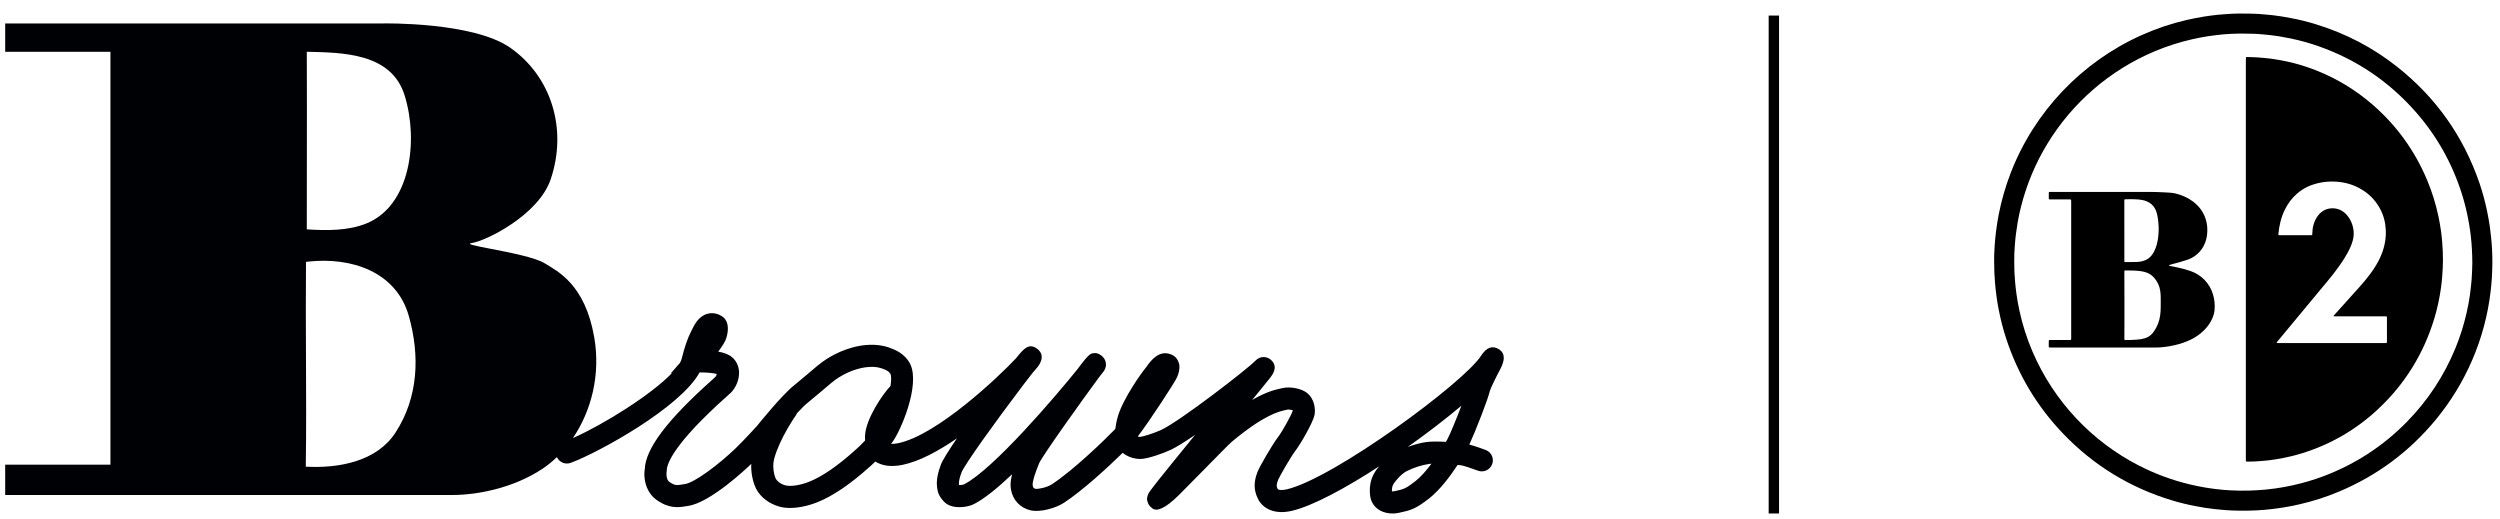
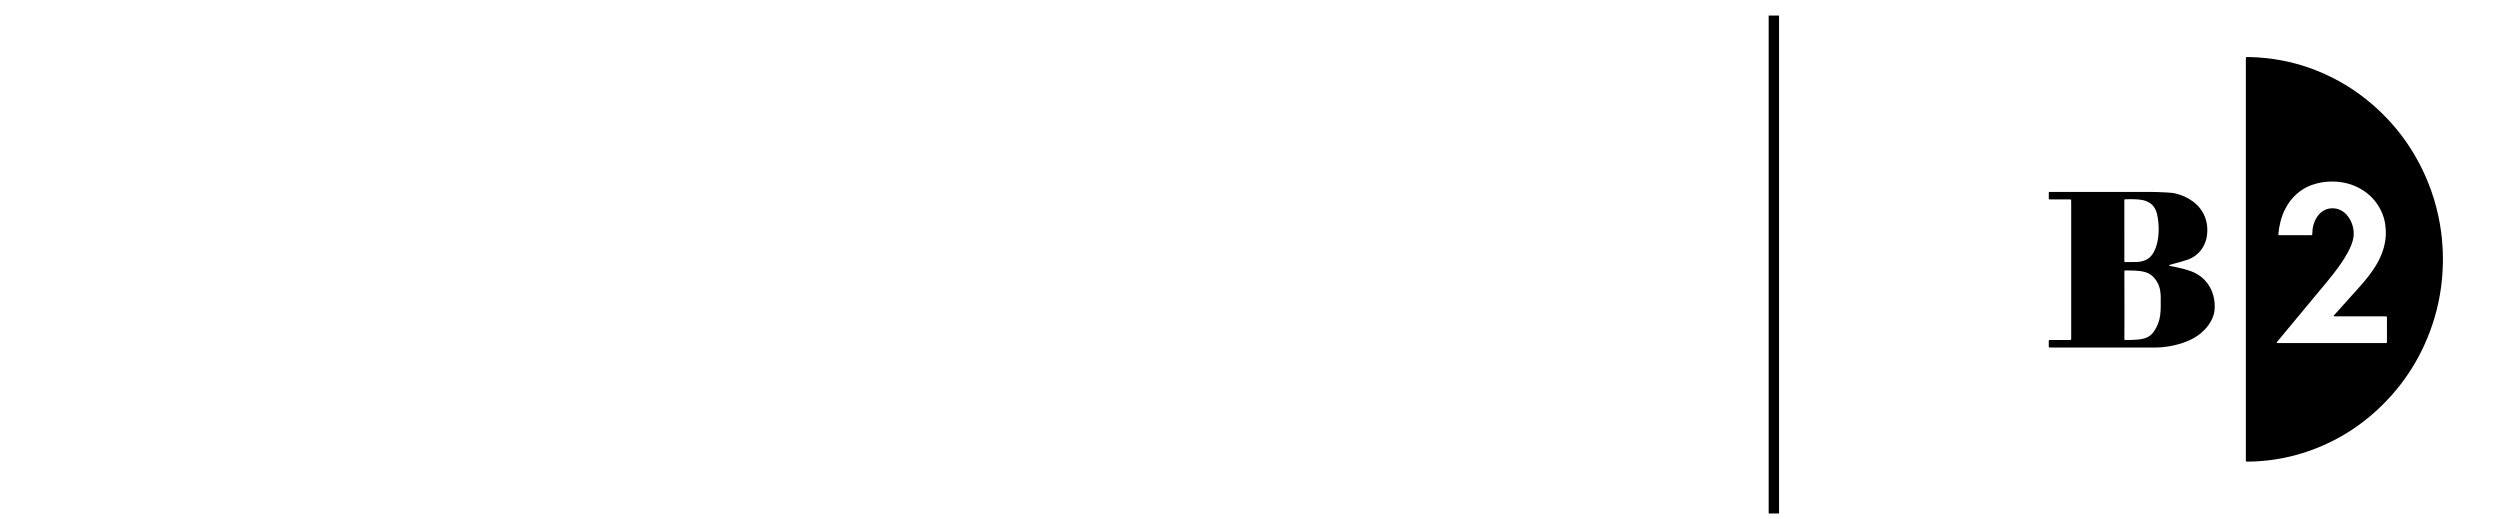
<svg xmlns="http://www.w3.org/2000/svg" xmlns:xlink="http://www.w3.org/1999/xlink" width="241px" height="50px" viewBox="0 0 241 50" version="1.1">
  <desc>Created with Lunacy</desc>
  <defs>
-     <path d="M0 0L48.03 0L48.03 47.928L0 47.928L0 0Z" transform="translate(0.734 0.804)" id="path_1" />
    <path d="M0 0L144.463 0L144.463 47.243L0 47.243L0 0Z" transform="translate(0 0.757)" id="path_2" />
    <clipPath id="mask_1">
      <use xlink:href="#path_1" />
    </clipPath>
    <clipPath id="mask_2">
      <use xlink:href="#path_2" />
    </clipPath>
  </defs>
  <g id="Group-13" transform="translate(0.5 0.5)">
    <g id="Group-3" transform="translate(191 0)">
      <path d="M0 0L48.03 0L48.03 47.928L0 47.928L0 0Z" transform="translate(0.734 0.804)" id="Clip-2" fill="none" stroke="none" />
      <g clip-path="url(#mask_1)">
        <path d="M47.794 20.6C47.842 20.937 47.875 21.276 47.911 21.614C47.997 22.41 48.033 23.209 48.03 24.009C48.028 24.493 48.011 24.976 47.983 25.457C47.957 25.892 47.915 26.325 47.865 26.758C47.332 31.394 45.429 35.7 42.572 39.156C40.039 42.221 36.939 44.53 33.274 46.075C32.047 46.593 30.785 46.999 29.487 47.3C28.924 47.431 28.358 47.543 27.788 47.632C27.428 47.687 27.067 47.735 26.706 47.778C26.233 47.835 25.76 47.871 25.286 47.897C24.733 47.926 24.177 47.934 23.624 47.923C23.435 47.919 23.244 47.915 23.053 47.911C22.642 47.9 22.231 47.867 21.822 47.827C21.602 47.806 21.381 47.788 21.16 47.762C20.901 47.731 20.642 47.699 20.384 47.658C20.063 47.607 19.745 47.547 19.426 47.488C18.663 47.347 17.911 47.161 17.168 46.938C13.096 45.711 9.583 43.561 6.642 40.489C4.117 37.852 2.292 34.79 1.157 31.319C0.861 30.417 0.626 29.497 0.445 28.566C0.361 28.139 0.288 27.71 0.231 27.278C0.174 26.846 0.124 26.414 0.087 25.98C0.029 25.309 -0.001 24.638 0.003 23.882C-0.01 23.385 0.023 22.808 0.063 22.232C0.089 21.829 0.132 21.427 0.181 21.026C0.248 20.477 0.333 19.929 0.44 19.386C0.706 18.017 1.09 16.681 1.592 15.38C3.883 9.445 8.458 4.656 14.232 2.076C15.63 1.451 17.072 0.964 18.565 0.621C19.135 0.489 19.71 0.378 20.288 0.286C20.718 0.218 21.15 0.164 21.582 0.117C21.866 0.087 22.151 0.073 22.435 0.051C23.241 -0.012 24.049 -0.005 24.857 0.012C25.284 0.021 25.71 0.051 26.135 0.093C26.365 0.115 26.593 0.133 26.821 0.159C27.088 0.191 27.357 0.224 27.621 0.265C27.942 0.316 28.26 0.375 28.58 0.434C29.398 0.584 30.202 0.787 30.996 1.029C33.873 1.908 36.5 3.272 38.858 5.139C42.597 8.102 45.245 11.842 46.791 16.359C47.098 17.257 47.341 18.174 47.532 19.105C47.635 19.6 47.722 20.099 47.794 20.6ZM46.069 24.957C46.072 24.85 46.078 24.742 46.082 24.636C46.103 24.214 46.105 23.794 46.086 23.372C46.068 22.982 46.058 22.592 46.024 22.202C45.992 21.837 45.958 21.47 45.91 21.106C45.842 20.598 45.758 20.092 45.656 19.59C45.502 18.832 45.312 18.083 45.078 17.347C44.138 14.397 42.648 11.755 40.598 9.434C38.041 6.54 34.94 4.448 31.297 3.16C30.402 2.844 29.488 2.593 28.559 2.398C28.184 2.32 27.808 2.252 27.431 2.191C27.173 2.149 26.915 2.116 26.657 2.086C26.452 2.06 26.246 2.041 26.04 2.023C25.72 1.997 25.399 1.966 25.078 1.953C24.696 1.937 24.312 1.932 23.93 1.933C23.538 1.935 23.148 1.941 22.757 1.963C22.323 1.988 21.887 2.018 21.454 2.077C21.174 2.116 20.892 2.144 20.612 2.188C20.091 2.271 19.572 2.371 19.058 2.489C17.847 2.766 16.669 3.144 15.523 3.622C11.116 5.463 7.513 8.647 5.139 12.543C3.984 14.439 3.137 16.463 2.592 18.614C2.466 19.11 2.36 19.612 2.271 20.118C2.21 20.472 2.158 20.827 2.112 21.184C2.064 21.556 2.025 21.93 1.998 22.303C1.959 22.854 1.926 23.405 1.938 23.889C1.933 24.6 1.964 25.242 2.022 25.883C2.057 26.288 2.103 26.691 2.161 27.093C2.233 27.608 2.327 28.12 2.436 28.628C2.728 29.993 3.151 31.317 3.703 32.599C5.798 37.48 9.501 41.274 13.889 43.542C15.474 44.359 17.131 44.978 18.867 45.392C19.35 45.508 19.837 45.609 20.327 45.691C20.704 45.755 21.083 45.807 21.464 45.852C21.897 45.903 22.332 45.942 22.767 45.964C23.38 45.995 23.992 46.008 24.605 45.989C25.126 45.971 25.645 45.944 26.164 45.893C26.492 45.861 26.82 45.825 27.145 45.778C27.698 45.698 28.246 45.598 28.792 45.478C29.825 45.25 30.835 44.95 31.823 44.575C34.852 43.42 37.504 41.688 39.775 39.377C41.813 37.305 43.38 34.921 44.481 32.231C44.928 31.139 45.279 30.016 45.543 28.865C45.677 28.291 45.783 27.712 45.867 27.129C45.913 26.81 45.952 26.492 45.981 26.171C46.021 25.768 46.057 25.363 46.069 24.957Z" transform="translate(0.734 0.804)" id="Fill-1" fill="#000000" fill-rule="evenodd" stroke="none" />
      </g>
    </g>
    <path d="M18.565 15.363C18.665 15.838 18.75 16.317 18.817 16.798C18.865 17.158 18.904 17.518 18.931 17.881C18.974 18.444 19.003 19.006 19 19.571C18.997 20.089 18.971 20.607 18.931 21.123C18.904 21.477 18.866 21.83 18.82 22.182C18.681 23.2 18.47 24.204 18.173 25.186C17.141 28.601 15.335 31.517 12.757 33.93C10.638 35.912 8.199 37.327 5.45 38.184C4.807 38.386 4.154 38.546 3.492 38.673C3.046 38.758 2.597 38.826 2.147 38.882C1.891 38.914 1.635 38.925 1.378 38.951C0.971 38.993 0.562 38.992 0.154 39C0.116 39.001 0.079 38.996 0.043 38.989C0.03 38.986 0.017 38.971 0.013 38.959C0.005 38.939 0.001 38.915 0.001 38.892C-0 38.834 -6.05094e-05 38.776 0 38.718C0 38.699 0 38.68 0 38.661L0 0.314C0 0.229 0.003 0.143 0.006 0.059C0.006 0.03 0.036 8.07256e-05 0.064 8.07256e-05L0.122 4.04069e-05C0.239 -8.06962e-05 0.356 -0 0.472 0.004C0.699 0.011 0.926 0.018 1.152 0.034C1.432 0.053 1.71 0.082 1.989 0.108C2.245 0.131 2.499 0.168 2.754 0.206C3.174 0.267 3.588 0.347 4.003 0.437C4.921 0.637 5.818 0.911 6.694 1.253C8.726 2.045 10.573 3.159 12.229 4.598C14.539 6.605 16.292 9.033 17.484 11.882C17.954 13.007 18.312 14.167 18.565 15.363ZM13.597 27.512C13.599 27.443 13.602 27.373 13.602 27.304L13.602 25.68C13.602 25.496 13.602 25.31 13.601 25.125C13.601 25.094 13.598 25.062 13.591 25.033C13.589 25.02 13.572 25.003 13.561 25.002C13.486 24.997 13.411 24.994 13.335 24.994C11.791 24.993 10.248 24.993 8.703 24.993C8.635 24.993 8.568 24.993 8.499 24.991C8.487 24.99 8.473 24.979 8.463 24.971C8.451 24.957 8.456 24.943 8.468 24.93C8.663 24.713 8.857 24.497 9.051 24.28C9.696 23.562 10.341 22.846 10.985 22.128C11.282 21.797 11.567 21.457 11.839 21.104C12.2 20.636 12.531 20.148 12.803 19.62C13.193 18.866 13.438 18.07 13.488 17.215C13.509 16.842 13.489 16.474 13.434 16.106C13.366 15.652 13.229 15.22 13.032 14.809C12.602 13.915 11.953 13.231 11.112 12.735C10.323 12.269 9.467 12.043 8.561 12.005C7.983 11.98 7.412 12.038 6.85 12.181C6.151 12.358 5.515 12.671 4.959 13.144C4.446 13.582 4.051 14.114 3.754 14.723C3.389 15.472 3.204 16.272 3.132 17.103C3.129 17.14 3.161 17.171 3.204 17.173C3.242 17.174 3.279 17.175 3.317 17.175L3.704 17.175C4.528 17.175 5.352 17.175 6.178 17.174C6.238 17.174 6.298 17.169 6.359 17.167C6.372 17.166 6.402 17.134 6.402 17.119C6.403 17.088 6.403 17.057 6.404 17.027C6.411 16.732 6.442 16.441 6.526 16.157C6.623 15.829 6.763 15.523 6.977 15.256C7.347 14.798 7.819 14.568 8.405 14.579C8.796 14.587 9.145 14.716 9.455 14.958C9.643 15.104 9.798 15.282 9.932 15.481C10.117 15.759 10.246 16.063 10.324 16.387C10.428 16.823 10.43 17.258 10.305 17.692C10.255 17.863 10.199 18.03 10.132 18.195C9.96 18.617 9.74 19.012 9.501 19.397C9.163 19.939 8.787 20.452 8.396 20.955C7.981 21.487 7.543 21.999 7.112 22.517C6.082 23.753 5.056 24.992 4.029 26.23C3.701 26.625 3.373 27.02 3.046 27.416C3.016 27.451 2.991 27.489 2.968 27.528C2.964 27.535 2.975 27.565 2.981 27.565C3.057 27.569 3.133 27.572 3.209 27.572L13.47 27.572C13.493 27.571 13.515 27.57 13.538 27.568C13.568 27.567 13.596 27.541 13.597 27.512Z" transform="translate(216 5)" id="Fill-4" fill="#000000" fill-rule="evenodd" stroke="none" />
    <path d="M13.647 7.62C14.177 7.804 14.637 8.088 15.021 8.486C15.415 8.894 15.684 9.372 15.841 9.908C15.983 10.397 16.029 10.896 15.982 11.402C15.953 11.711 15.858 12.004 15.725 12.285C15.539 12.679 15.283 13.026 14.971 13.335C14.595 13.713 14.162 14.014 13.677 14.247C13.179 14.486 12.658 14.655 12.119 14.78C11.785 14.858 11.448 14.916 11.107 14.952C10.852 14.979 10.596 15 10.339 15C6.965 14.999 3.592 14.999 0.218 14.999C0.164 14.999 0.111 14.997 0.056 14.995C0.027 14.994 0 14.964 0 14.934C0 14.731 0.001 14.528 0.002 14.326C0.002 14.313 0.035 14.283 0.048 14.281C0.072 14.28 0.095 14.276 0.118 14.275C0.159 14.274 0.201 14.274 0.242 14.274C0.263 14.275 0.283 14.275 0.304 14.275L1.941 14.275C1.956 14.274 1.971 14.274 1.986 14.274C2.025 14.274 2.065 14.274 2.104 14.27C2.123 14.268 2.148 14.255 2.153 14.228C2.158 14.207 2.162 14.184 2.163 14.162C2.164 14.117 2.164 14.072 2.163 14.027C2.163 14.005 2.163 13.982 2.163 13.96L2.163 0.988C2.163 0.913 2.16 0.838 2.155 0.764C2.154 0.752 2.136 0.736 2.124 0.734C2.079 0.728 2.034 0.725 1.987 0.725C1.607 0.725 1.228 0.725 0.849 0.725C0.66 0.725 0.47 0.725 0.281 0.725C0.218 0.725 0.157 0.725 0.094 0.724C0.033 0.723 0.003 0.698 0.002 0.646C0.002 0.451 0.003 0.256 0.004 0.061C0.004 0.032 0.034 0.006 0.065 0.005C0.143 0.003 0.22 0.001 0.297 0.001C2.075 0 3.85 0 5.627 0C6.927 0 8.228 0 9.529 0.001C10.036 0.001 10.542 0.007 11.048 0.039C11.32 0.057 11.592 0.06 11.864 0.09C11.972 0.104 12.079 0.117 12.185 0.143C12.803 0.293 13.377 0.535 13.885 0.912C14.468 1.345 14.885 1.893 15.111 2.573C15.216 2.889 15.274 3.212 15.284 3.545C15.292 3.884 15.268 4.22 15.184 4.549C14.995 5.28 14.587 5.863 13.932 6.278C13.754 6.39 13.564 6.473 13.365 6.541C12.91 6.695 12.447 6.825 11.981 6.943C11.868 6.971 11.757 7.007 11.646 7.042C11.628 7.048 11.613 7.068 11.598 7.085C11.585 7.101 11.598 7.114 11.637 7.124C11.668 7.132 11.698 7.138 11.727 7.145C11.919 7.183 12.108 7.22 12.299 7.259C12.755 7.354 13.207 7.468 13.647 7.62ZM7.287 6.632L7.287 3.73L7.286 3.73L7.286 0.917C7.286 0.866 7.288 0.813 7.289 0.76C7.289 0.744 7.316 0.718 7.334 0.716C7.35 0.715 7.364 0.711 7.38 0.71C7.809 0.695 8.236 0.692 8.663 0.73C8.928 0.754 9.185 0.805 9.432 0.903C9.824 1.06 10.108 1.323 10.285 1.694C10.361 1.851 10.415 2.015 10.45 2.184C10.503 2.433 10.545 2.685 10.565 2.939C10.585 3.186 10.604 3.433 10.597 3.681C10.585 4.147 10.537 4.609 10.416 5.061C10.349 5.308 10.262 5.549 10.139 5.775C10.072 5.902 9.994 6.022 9.902 6.135C9.68 6.412 9.387 6.585 9.038 6.675C8.856 6.723 8.671 6.749 8.485 6.754C8.111 6.766 7.738 6.764 7.364 6.767C7.318 6.767 7.291 6.741 7.289 6.699C7.288 6.677 7.287 6.654 7.287 6.632ZM10.146 13.44C10.472 12.971 10.666 12.453 10.74 11.894C10.775 11.626 10.796 11.357 10.794 11.087C10.793 10.925 10.794 10.762 10.794 10.599L10.794 10.599C10.794 10.469 10.795 10.339 10.794 10.209C10.793 9.999 10.78 9.791 10.753 9.581C10.688 9.092 10.491 8.661 10.163 8.282C9.91 7.99 9.596 7.799 9.213 7.707C8.901 7.631 8.584 7.601 8.266 7.585C7.986 7.571 7.706 7.573 7.426 7.569L7.417 7.569C7.389 7.569 7.359 7.569 7.333 7.576C7.315 7.582 7.293 7.605 7.292 7.622C7.288 7.675 7.288 7.729 7.288 7.783C7.288 7.797 7.288 7.811 7.288 7.824C7.291 8.851 7.294 9.879 7.297 10.907L7.295 10.907C7.295 11.102 7.295 11.297 7.296 11.492L7.296 11.492C7.296 11.882 7.296 12.271 7.295 12.661C7.294 13.111 7.291 13.561 7.289 14.011C7.288 14.071 7.287 14.132 7.288 14.191C7.289 14.251 7.313 14.277 7.368 14.279C7.399 14.28 7.431 14.279 7.462 14.28C7.828 14.283 8.194 14.264 8.558 14.236C8.791 14.219 9.02 14.182 9.245 14.115C9.559 14.021 9.818 13.851 10.022 13.603C10.066 13.55 10.107 13.496 10.146 13.44Z" transform="translate(197 18)" id="Fill-6" fill="#000000" fill-rule="evenodd" stroke="none" />
    <path d="M0.5 0L0.5 48" transform="translate(170 1)" id="Stroke-8" fill="none" stroke="#000000" stroke-width="1" />
    <g id="Group-12" transform="translate(0 1)">
-       <path d="M0 0L144.463 0L144.463 47.243L0 47.243L0 0Z" transform="translate(0 0.757)" id="Clip-11" fill="none" stroke="none" />
      <g clip-path="url(#mask_2)">
-         <path d="M51.806 42.924C48.967 44.818 45.464 45.46 43.123 45.46L0 45.46L0 42.534L10.146 42.534L10.146 2.734L0 2.734L0 0.002L36.489 0.002C36.489 0.002 45.097 -0.159 48.685 2.343C52.592 5.068 54.245 10.112 52.587 15.025C51.421 18.479 46.343 20.974 44.977 21.171C44.367 21.258 45.373 21.452 46.821 21.732C48.614 22.079 51.083 22.556 52.002 23.121C53.27 23.902 55.894 25.154 56.782 30.244C57.415 33.866 56.496 37.372 54.727 39.975L54.728 39.974C57.761 38.627 62.289 35.776 64.263 33.724C64.257 33.724 64.17 33.727 64.17 33.727C64.17 33.727 64.609 33.225 65.043 32.731C65.124 32.587 65.182 32.45 65.213 32.326C65.494 31.205 65.789 30.342 66.092 29.755L66.178 29.582C66.438 29.051 66.83 28.248 67.663 28.002C67.984 27.905 68.488 27.864 69.058 28.206C69.315 28.358 69.666 28.699 69.666 29.42C69.666 29.681 69.621 29.989 69.509 30.358C69.413 30.67 69.115 31.134 68.738 31.64C69.269 31.736 69.738 31.898 70.048 32.156C70.47 32.507 70.718 33.016 70.744 33.591C70.746 33.627 70.746 33.662 70.746 33.696C70.746 34.464 70.366 35.189 69.975 35.581L69.607 35.915C64.374 40.579 63.784 42.486 63.775 43.089L63.771 43.177L63.76 43.249C63.759 43.252 63.748 43.33 63.748 43.444C63.748 43.668 63.79 44.028 64.039 44.206C64.544 44.57 64.802 44.526 65.228 44.451L65.525 44.404C66.429 44.289 68.78 42.532 70.411 40.962C71.187 40.215 72.356 38.933 72.463 38.816C72.77 38.434 74.961 35.73 76.083 34.864L77.327 33.825C77.996 33.246 78.628 32.7 79.243 32.315C80.092 31.785 81.809 30.908 83.777 30.985C84.869 31.027 85.595 31.387 85.938 31.557C86.502 31.835 87.022 32.349 87.262 32.87C88.204 34.912 86.334 39.266 85.542 40.337C85.493 40.404 85.445 40.465 85.396 40.53C85.584 40.541 85.816 40.523 86.08 40.468C89.86 39.688 95.843 34.003 97.456 32.267C97.619 32.056 97.775 31.872 97.916 31.715C97.923 31.705 97.938 31.685 97.938 31.685L97.942 31.688C98.466 31.118 98.884 30.922 99.485 31.365C99.681 31.51 99.921 31.766 99.921 32.16C99.921 32.404 99.83 32.699 99.58 33.053C99.505 33.158 99.334 33.357 99.098 33.616C98.812 33.984 98.453 34.448 98.118 34.884C95.41 38.453 92.45 42.578 92.186 43.299C91.987 43.844 91.938 44.142 91.938 44.336C91.938 44.41 91.949 44.453 91.958 44.505C92.118 44.509 92.335 44.482 92.424 44.439C95.24 43.011 101.254 35.959 103.382 33.315C103.704 32.878 103.941 32.575 104.125 32.36C104.127 32.358 104.132 32.351 104.133 32.348L104.134 32.348C104.552 31.863 104.69 31.805 104.975 31.783C105.199 31.765 105.359 31.817 105.587 31.955C105.804 32.085 105.964 32.343 105.964 32.343C106.023 32.442 106.115 32.637 106.115 32.887C106.115 33.068 106.067 33.278 105.922 33.501C105.883 33.562 105.696 33.808 105.402 34.176C104.006 36.061 100.002 41.648 99.672 42.401C99.255 43.419 99.046 44.107 99.046 44.454C99.046 44.491 99.048 44.525 99.052 44.554C99.092 44.791 99.196 44.833 99.321 44.864C99.561 44.907 100.417 44.746 100.908 44.424C102.963 43.08 106.025 40.124 107.016 39.093C107.063 38.71 107.138 38.302 107.276 37.839C107.794 36.116 109.581 33.63 109.906 33.253L110.076 33.027C110.418 32.547 111.229 31.419 112.41 31.917C112.844 32.099 112.998 32.37 113.098 32.621C113.197 32.866 113.197 32.959 113.197 33.138L113.197 33.153C113.197 33.451 113.115 33.78 112.948 34.148C112.727 34.634 110.403 38.211 109.185 39.815C109.252 39.84 109.329 39.86 109.402 39.86C109.666 39.842 110.777 39.5 111.451 39.182C113.315 38.3 119.797 33.281 120.497 32.538C120.985 32.019 121.631 32.091 122.016 32.428C122.286 32.666 122.383 32.918 122.383 33.161C122.383 33.61 122.051 34.026 121.873 34.249L121.103 35.202C121.103 35.202 120.617 35.797 120.205 36.302C121.61 35.488 122.471 35.298 123.032 35.178C123.032 35.178 123.137 35.155 123.137 35.155C123.872 34.99 124.909 35.184 125.448 35.586C126.277 36.206 126.316 37.271 126.219 37.751C126.065 38.495 124.864 40.561 124.385 41.183C123.943 41.758 122.838 43.686 122.714 43.993C122.537 44.482 122.533 44.609 122.676 44.891C122.723 44.956 123.003 45.047 123.563 44.912C128.116 43.827 140.608 34.64 142.278 32.033C142.778 31.257 143.334 31.035 143.93 31.371C144.334 31.599 144.463 31.917 144.463 32.24C144.463 32.644 144.261 33.056 144.139 33.304C143.699 34.127 143.183 35.189 143.116 35.451C142.945 36.21 141.785 39.206 141.144 40.599C141.786 40.771 142.542 41.055 142.727 41.124C143.15 41.286 143.412 41.691 143.412 42.119C143.412 42.245 143.388 42.373 143.341 42.499C143.132 43.047 142.516 43.323 141.968 43.114C141.378 42.89 140.576 42.626 140.306 42.59C140.235 42.58 140.12 42.569 140.017 42.559C139.325 43.615 138.318 44.975 137.243 45.813C135.965 46.806 135.478 46.939 134.402 47.168C134.402 47.168 134.324 47.184 134.322 47.185C133.769 47.302 132.96 47.271 132.348 46.834C131.923 46.533 131.651 46.074 131.584 45.548C131.56 45.366 131.549 45.192 131.549 45.025C131.549 44.173 131.832 43.552 132.094 43.165C132.108 43.144 132.234 42.957 132.446 42.7C129.229 44.791 126.079 46.501 124.056 46.982C122.282 47.407 121.205 46.688 120.786 45.87C120.536 45.381 120.447 44.94 120.447 44.541C120.447 44.066 120.574 43.648 120.711 43.271C120.903 42.736 122.184 40.553 122.697 39.884C123.117 39.34 123.992 37.743 124.126 37.33C124.125 37.316 124.121 37.305 124.119 37.29C123.961 37.24 123.71 37.208 123.6 37.232L123.479 37.259C122.801 37.405 121.389 37.709 118.247 40.327C118.019 40.518 116.786 41.774 115.699 42.881L113.152 45.459C111.757 46.848 110.983 47.046 110.605 46.763C110.226 46.48 110.198 46.326 110.1 46.039C110 45.751 110.209 45.329 110.209 45.329C110.353 45.042 111.041 44.158 114.711 39.661C113.752 40.318 112.912 40.845 112.361 41.106C111.692 41.423 110.136 41.988 109.417 41.988C108.903 41.988 108.24 41.817 107.725 41.397C106.291 42.802 103.877 45.023 102.074 46.205C101.258 46.738 99.758 47.159 98.826 46.933C97.824 46.692 97.124 45.933 96.953 44.903C96.929 44.763 96.918 44.618 96.918 44.466C96.918 44.158 96.977 43.82 97.064 43.463C95.693 44.763 94.397 45.824 93.385 46.339C92.719 46.675 91.356 46.831 90.633 46.225C90.411 46.039 90.008 45.583 89.893 45.061C89.837 44.818 89.809 44.579 89.809 44.331C89.809 43.822 89.929 43.276 90.186 42.572C90.351 42.118 90.964 41.148 91.75 40C89.963 41.226 88.119 42.221 86.511 42.553C85.557 42.749 84.75 42.685 84.097 42.357C84.022 42.321 83.954 42.278 83.886 42.236C83.736 42.38 83.59 42.513 83.448 42.643L83.387 42.697C81.499 44.401 79.787 45.565 78.298 46.157C77.661 46.41 76.031 46.958 74.651 46.586C73.664 46.318 72.823 45.682 72.402 44.883C72.196 44.492 71.914 43.655 71.914 42.665C71.914 42.597 71.924 42.526 71.926 42.457C71.913 42.469 71.899 42.484 71.886 42.496C71.489 42.879 67.941 46.242 65.796 46.516L65.594 46.548C65.008 46.65 64.026 46.821 62.796 45.934C61.867 45.266 61.615 44.213 61.615 43.436C61.615 43.275 61.634 43.138 61.652 43.007C61.716 41.005 63.792 38.245 68.191 34.326L68.468 34.075C68.524 34.017 68.573 33.893 68.597 33.791C68.278 33.705 67.61 33.642 66.942 33.642C65.096 37.022 57.241 41.351 54.519 42.361C53.995 42.556 53.418 42.308 53.187 41.808C52.752 42.225 52.29 42.602 51.806 42.924ZM38.506 6.939C37.225 2.822 32.497 2.814 29.075 2.734C29.093 4.524 29.085 10.775 29.079 15.445L29.079 15.446L29.079 15.446C29.077 17.282 29.075 18.873 29.075 19.852C30.995 19.98 33.041 19.993 34.788 19.298C39.078 17.594 39.866 11.306 38.506 6.939ZM28.997 32.255L28.997 32.254L28.997 32.254L28.997 32.254C28.983 29.214 28.969 26.15 28.998 23.073C29 22.971 29.054 22.97 29.122 22.968C29.14 22.968 29.16 22.967 29.179 22.965C33.341 22.498 37.696 23.914 38.908 28.2C39.993 32.034 39.83 36.039 37.636 39.431C35.83 42.226 32.183 42.904 28.977 42.73C29.029 39.287 29.013 35.788 28.997 32.255L28.997 32.255L28.997 32.255ZM74.128 41.979C74.655 40.002 76.22 37.783 76.236 37.76C76.274 37.707 76.294 37.647 76.321 37.588C76.735 37.141 77.119 36.752 77.385 36.548L78.719 35.436C79.326 34.912 79.897 34.417 80.372 34.12C81.462 33.44 82.674 33.071 83.693 33.111C84.33 33.137 84.741 33.34 84.962 33.448C85.166 33.548 85.302 33.713 85.332 33.768C85.437 33.995 85.427 34.429 85.343 34.956C84.581 35.742 82.947 38.148 82.889 39.764C82.883 39.92 82.885 40.069 82.892 40.212C82.549 40.584 82.26 40.847 82.022 41.062C82.024 41.061 81.96 41.117 81.96 41.117C80.261 42.651 78.764 43.681 77.511 44.179C76.639 44.526 75.713 44.667 75.208 44.53C74.669 44.384 74.374 44.059 74.285 43.892C74.201 43.73 74.043 43.233 74.043 42.663C74.043 42.442 74.067 42.207 74.128 41.979ZM140.381 36.854C139.895 38.125 139.282 39.627 139.025 40.093C138.983 40.166 138.932 40.255 138.885 40.337C138.2 40.301 137.465 40.289 136.976 40.359C136.397 40.442 135.795 40.616 135.211 40.827C137.096 39.491 138.884 38.114 140.381 36.854ZM135.102 43.163C134.588 43.427 134.039 44.084 133.865 44.347C133.74 44.531 133.678 44.758 133.678 45.025C133.678 45.052 133.683 45.08 133.684 45.107C133.747 45.113 133.811 45.118 133.88 45.103L133.958 45.087C134.815 44.904 134.993 44.865 135.936 44.133C136.456 43.728 136.997 43.105 137.493 42.447C137.415 42.452 137.339 42.457 137.278 42.466C136.564 42.568 135.749 42.829 135.102 43.163Z" transform="translate(-0 0.757)" id="Fill-10" fill="#000105" fill-rule="evenodd" stroke="none" />
-       </g>
+         </g>
    </g>
  </g>
</svg>